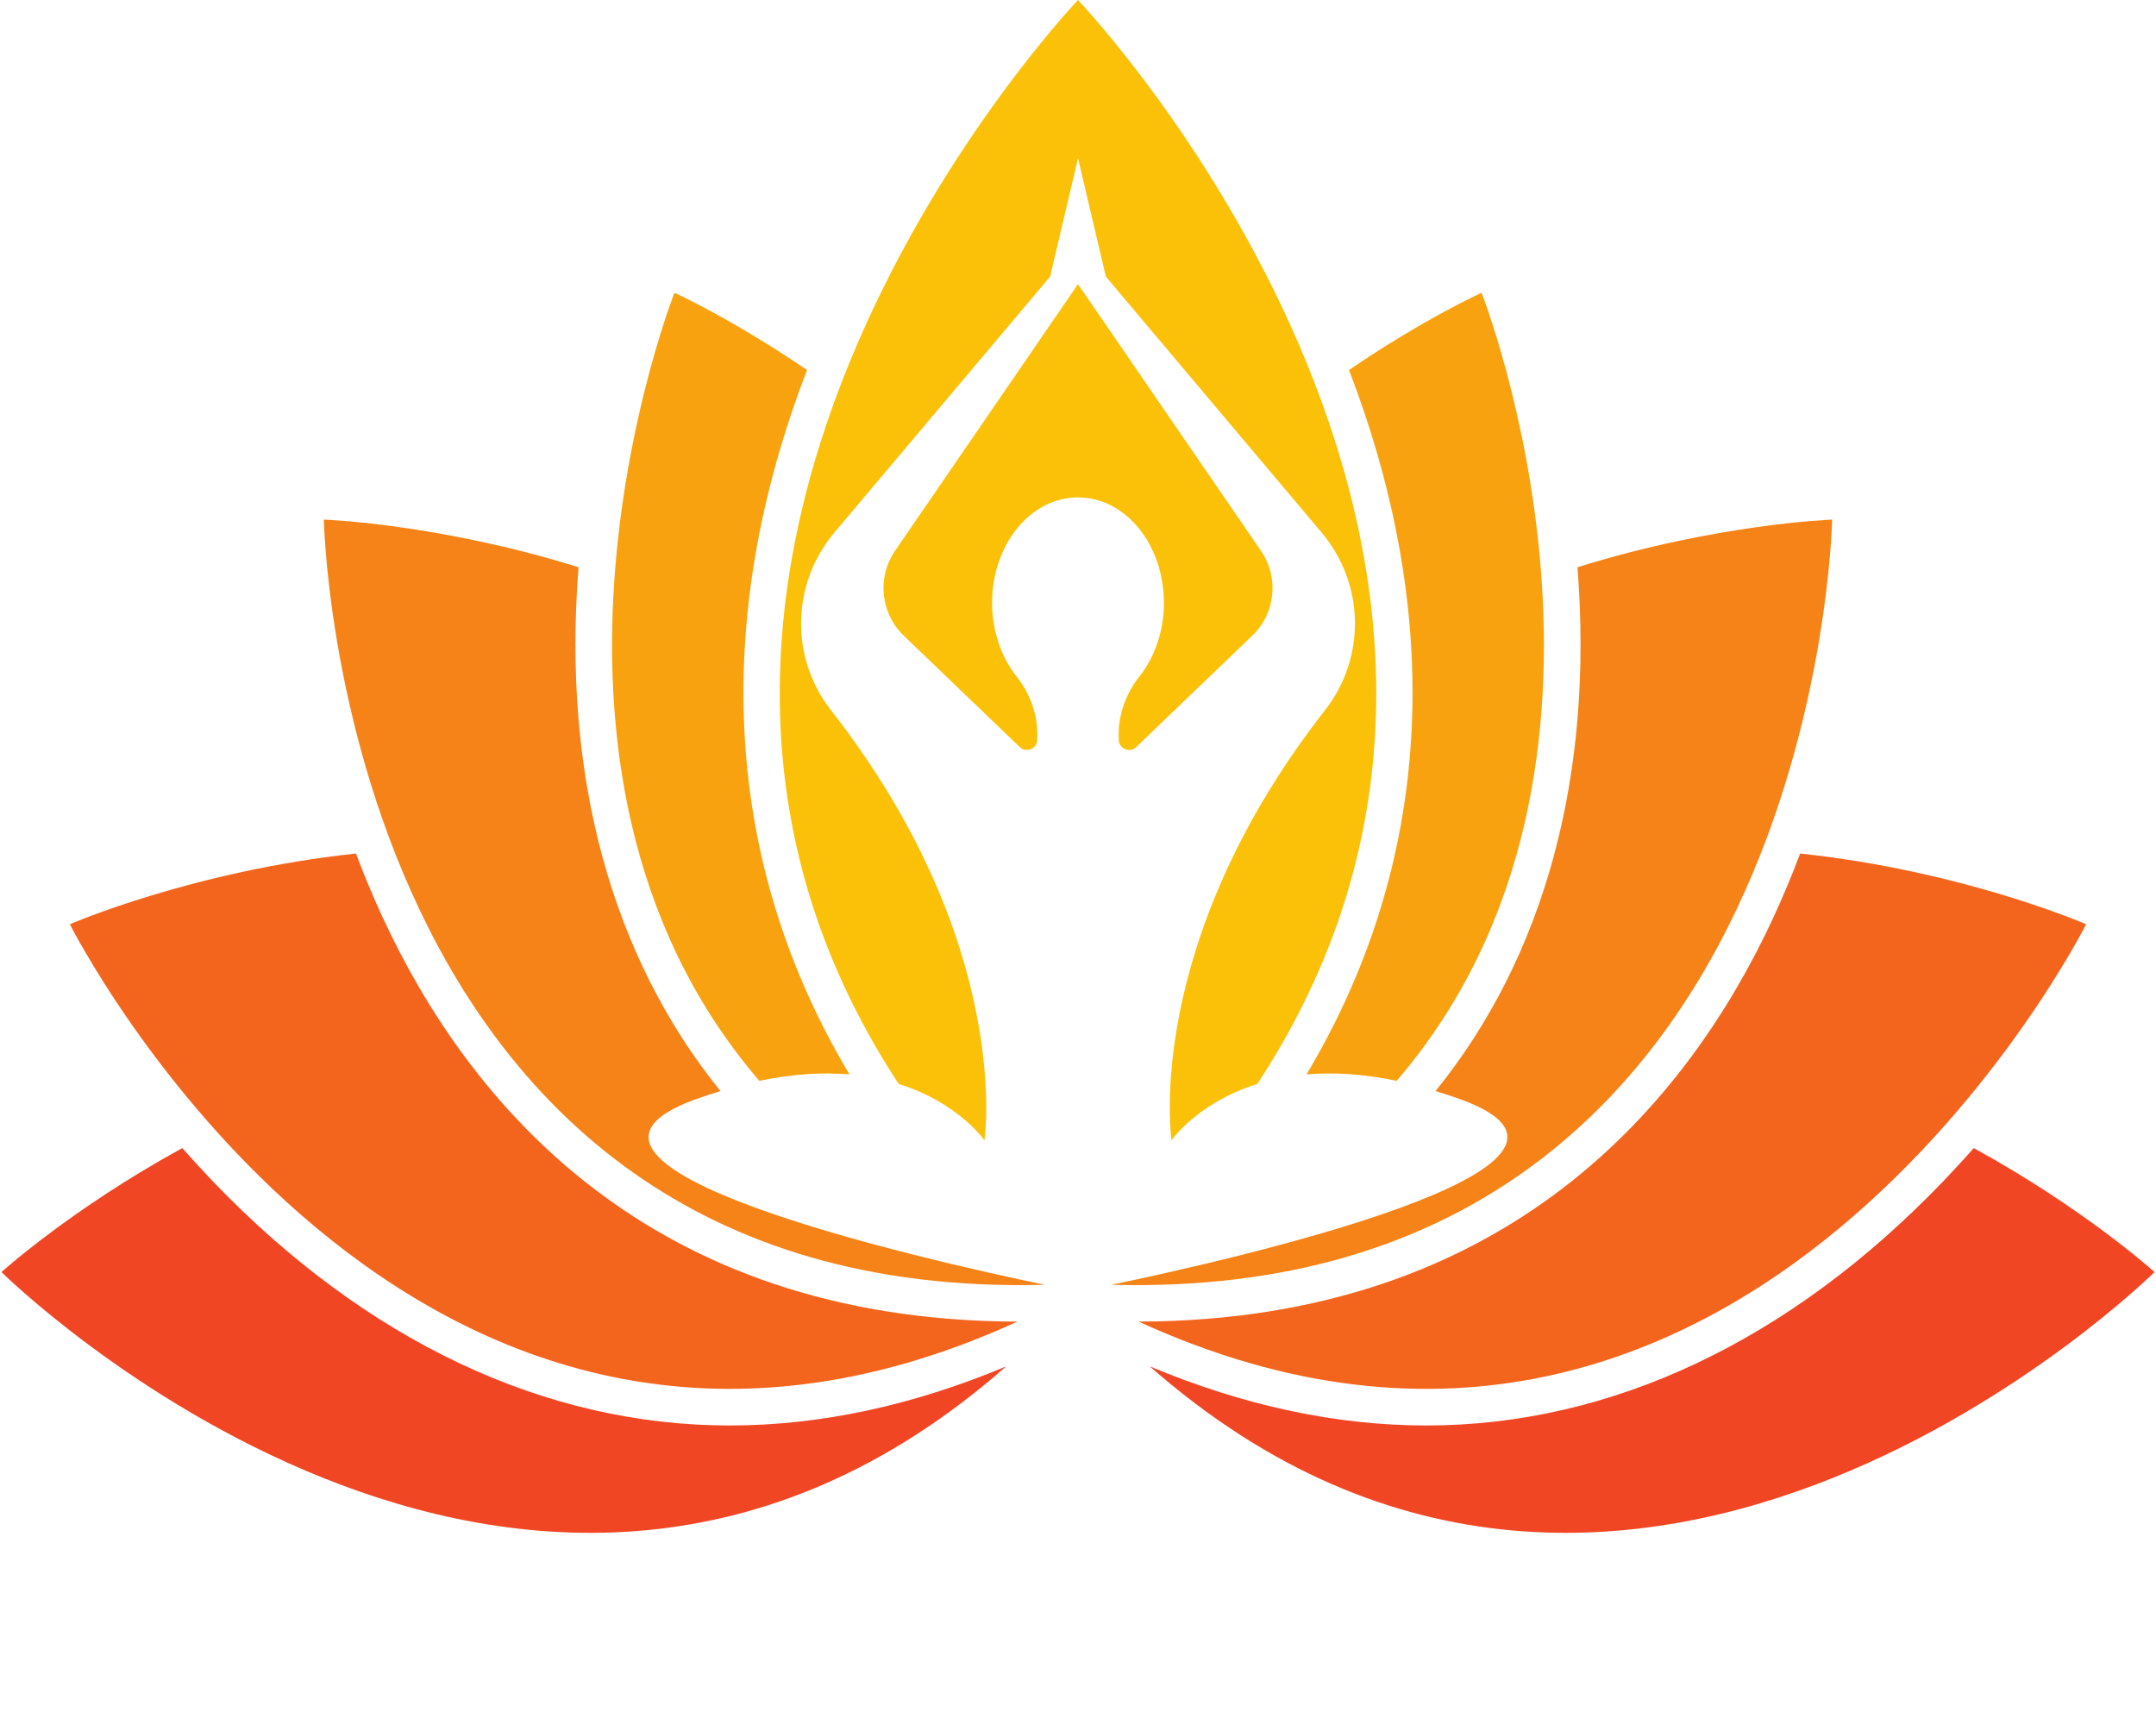
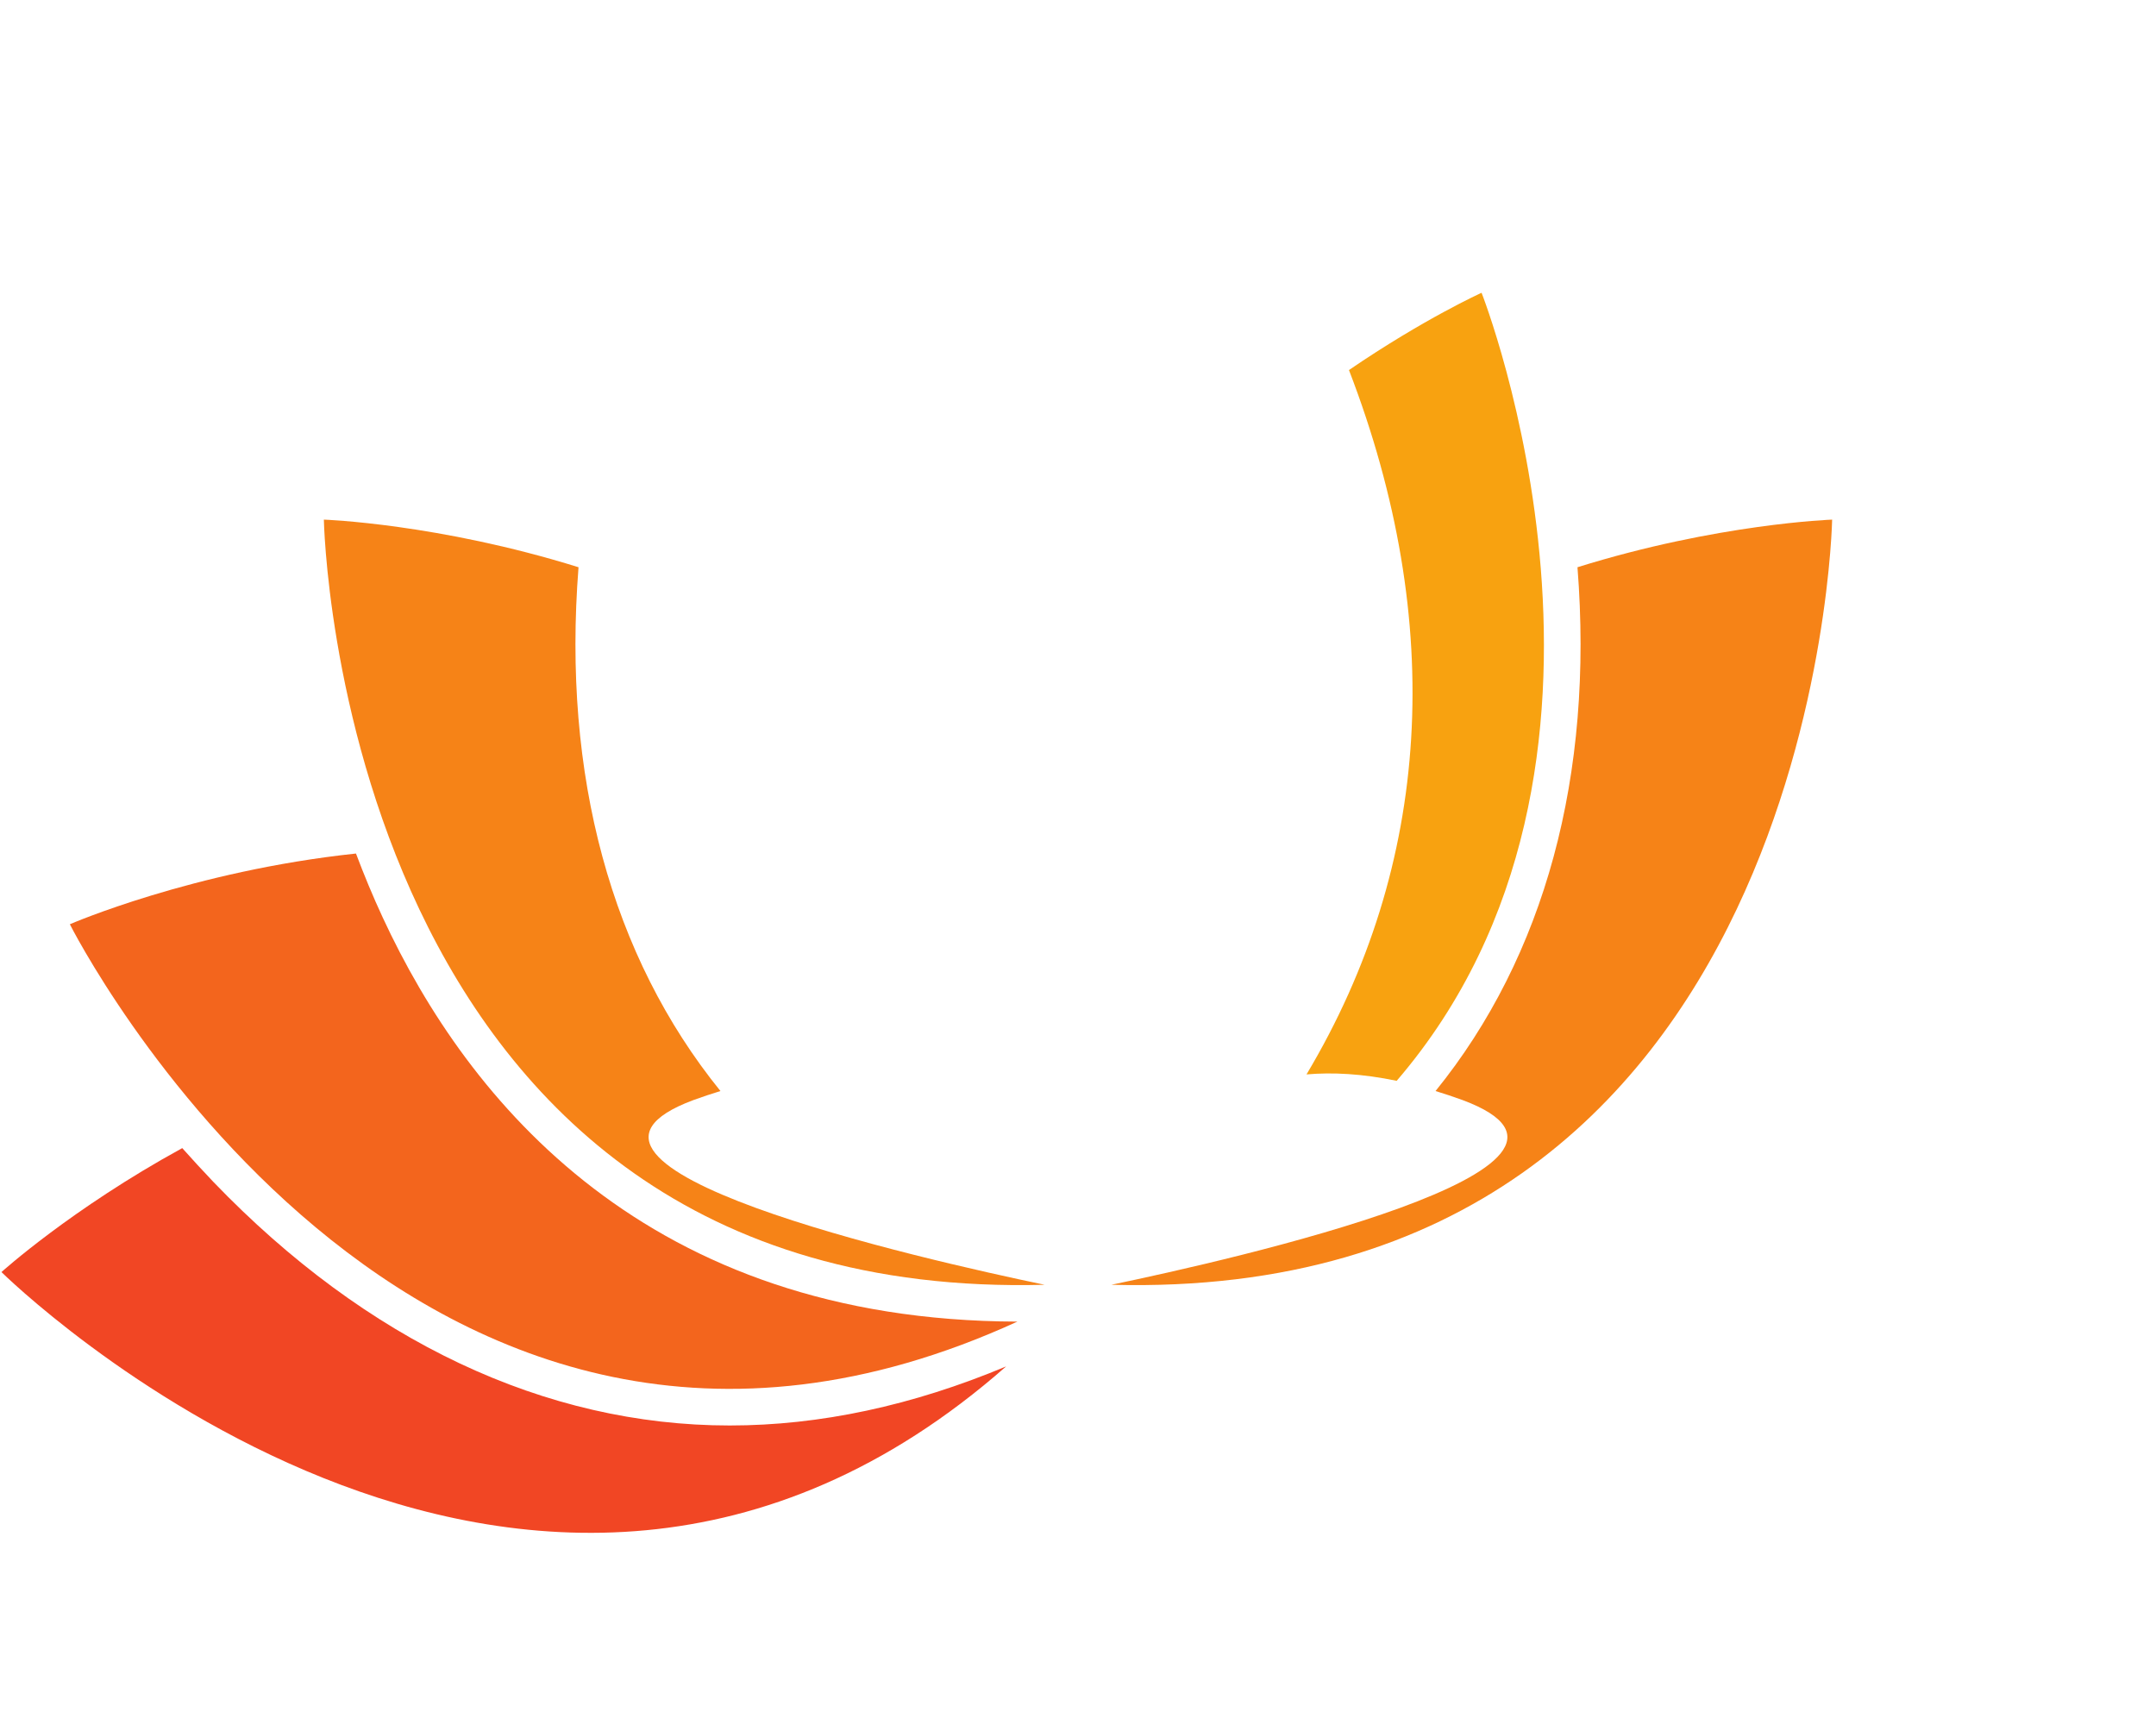
<svg xmlns="http://www.w3.org/2000/svg" width="100" zoomAndPan="magnify" viewBox="0 0 75 60" height="80" preserveAspectRatio="xMidYMid meet" version="1.0">
  <path fill="#f14624" d="M 25.387 49.582 L 25.383 49.582 C 18.965 49.582 12.754 46.652 7.422 41.109 C 7.047 40.715 6.684 40.32 6.34 39.934 C 2.48 42.047 0.051 44.246 0.051 44.246 C 0.051 44.246 18.254 62.25 35 47.527 C 31.746 48.891 28.523 49.582 25.387 49.582 " fill-opacity="1" fill-rule="nonzero" />
  <path fill="#f3651d" d="M 13.316 31.918 C 12.969 31.172 12.66 30.422 12.383 29.688 C 6.695 30.293 2.43 32.148 2.43 32.148 C 2.43 32.148 14.246 55.652 35.391 45.969 C 22.52 45.934 16.281 38.312 13.316 31.918 " fill-opacity="1" fill-rule="nonzero" />
-   <path fill="#f14624" d="M 68.66 39.934 C 68.316 40.324 67.953 40.715 67.578 41.109 C 62.25 46.652 56.035 49.582 49.617 49.582 C 46.477 49.582 43.254 48.891 40 47.527 C 56.746 62.25 74.949 44.246 74.949 44.246 C 74.949 44.246 72.52 42.047 68.66 39.934 " fill-opacity="1" fill-rule="nonzero" />
  <path fill="#f68317" d="M 24.125 38.262 C 24.445 38.145 24.758 38.043 25.062 37.949 C 21.266 33.258 19.555 26.977 20.125 19.73 C 15.254 18.211 11.266 18.074 11.266 18.074 C 11.266 18.074 11.762 45.34 36.34 44.688 C 32.082 43.801 17.883 40.586 24.125 38.262 " fill-opacity="1" fill-rule="nonzero" />
-   <path fill="#f3651d" d="M 62.621 29.688 C 62.344 30.426 62.031 31.172 61.688 31.918 C 58.719 38.316 52.484 45.934 39.609 45.969 C 60.754 55.652 72.57 32.148 72.57 32.148 C 72.57 32.148 68.309 30.293 62.621 29.688 " fill-opacity="1" fill-rule="nonzero" />
  <path fill="#f68317" d="M 54.875 19.73 C 55.445 26.977 53.738 33.258 49.938 37.949 C 50.242 38.043 50.555 38.145 50.875 38.262 C 57.117 40.586 42.918 43.801 38.66 44.688 C 63.238 45.34 63.734 18.074 63.734 18.074 C 63.734 18.074 59.746 18.211 54.875 19.73 " fill-opacity="1" fill-rule="nonzero" />
-   <path fill="#fbc108" d="M 43.863 19.156 L 37.5 9.883 L 31.137 19.156 C 30.5 20.082 30.629 21.336 31.441 22.113 L 35.473 25.984 C 35.699 26.203 36.078 26.043 36.082 25.73 C 36.086 25.684 36.086 25.633 36.086 25.582 C 36.094 24.832 35.824 24.109 35.359 23.523 C 34.836 22.863 34.512 21.961 34.512 20.965 C 34.512 18.941 35.848 17.301 37.5 17.301 C 39.152 17.301 40.488 18.941 40.488 20.965 C 40.488 21.961 40.164 22.863 39.641 23.523 C 39.176 24.109 38.906 24.832 38.914 25.582 C 38.914 25.633 38.914 25.684 38.918 25.73 C 38.922 26.043 39.301 26.203 39.527 25.984 L 43.559 22.113 C 44.375 21.336 44.5 20.082 43.863 19.156 " fill-opacity="1" fill-rule="nonzero" />
-   <path fill="#f8a210" d="M 28.074 12.871 C 25.453 11.082 23.461 10.184 23.461 10.184 C 23.461 10.184 16.984 26.617 26.414 37.594 C 27.613 37.344 28.652 37.293 29.551 37.371 C 25.195 30.078 24.691 21.66 28.074 12.871 " fill-opacity="1" fill-rule="nonzero" />
  <path fill="#f8a210" d="M 51.539 10.184 C 51.539 10.184 49.547 11.082 46.926 12.871 C 50.309 21.66 49.805 30.078 45.449 37.371 C 46.348 37.293 47.387 37.344 48.586 37.594 C 58.016 26.617 51.539 10.184 51.539 10.184 " fill-opacity="1" fill-rule="nonzero" />
-   <path fill="#fbc108" d="M 34.246 39.664 C 34.246 39.664 35.277 32.852 28.902 24.695 C 27.477 22.871 27.531 20.301 29.02 18.531 L 36.531 9.621 L 37.5 5.504 L 38.469 9.621 L 45.98 18.531 C 47.473 20.301 47.523 22.871 46.098 24.695 C 39.723 32.852 40.754 39.664 40.754 39.664 C 40.754 39.664 41.652 38.355 43.738 37.703 C 55.855 19.246 37.5 0 37.5 0 C 37.5 0 19.145 19.246 31.262 37.703 C 33.348 38.355 34.246 39.664 34.246 39.664 " fill-opacity="1" fill-rule="nonzero" />
</svg>